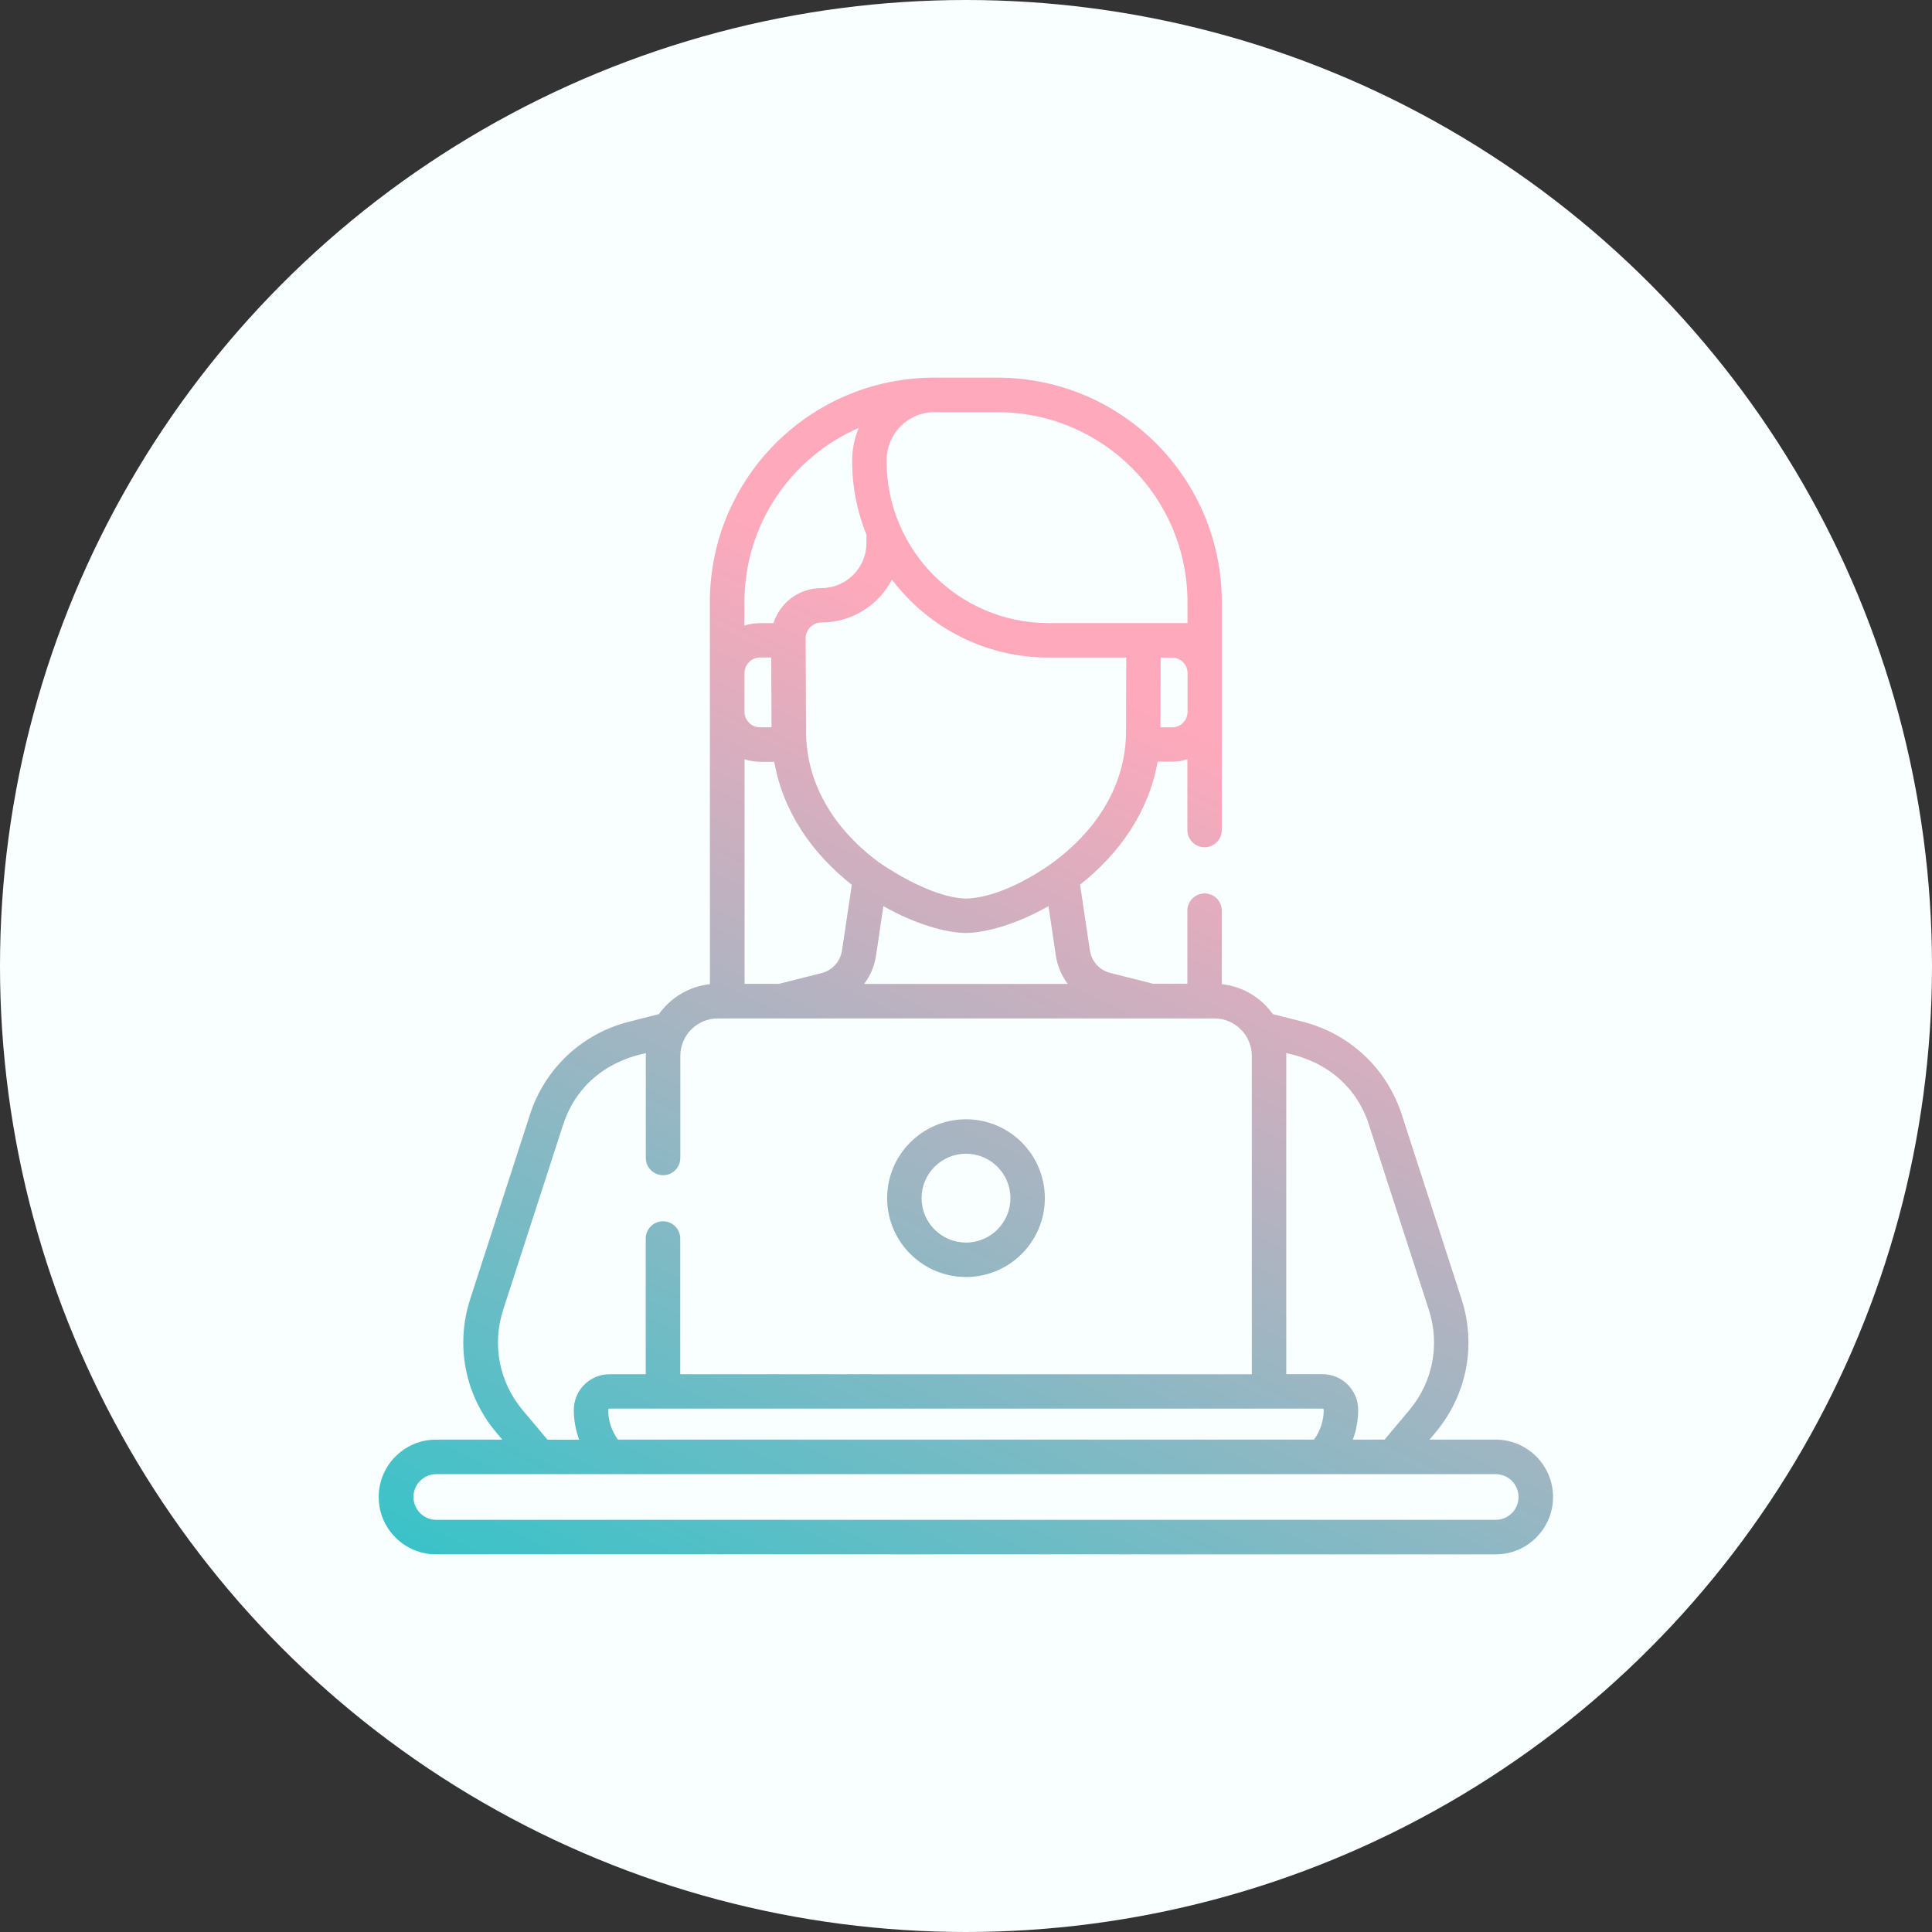
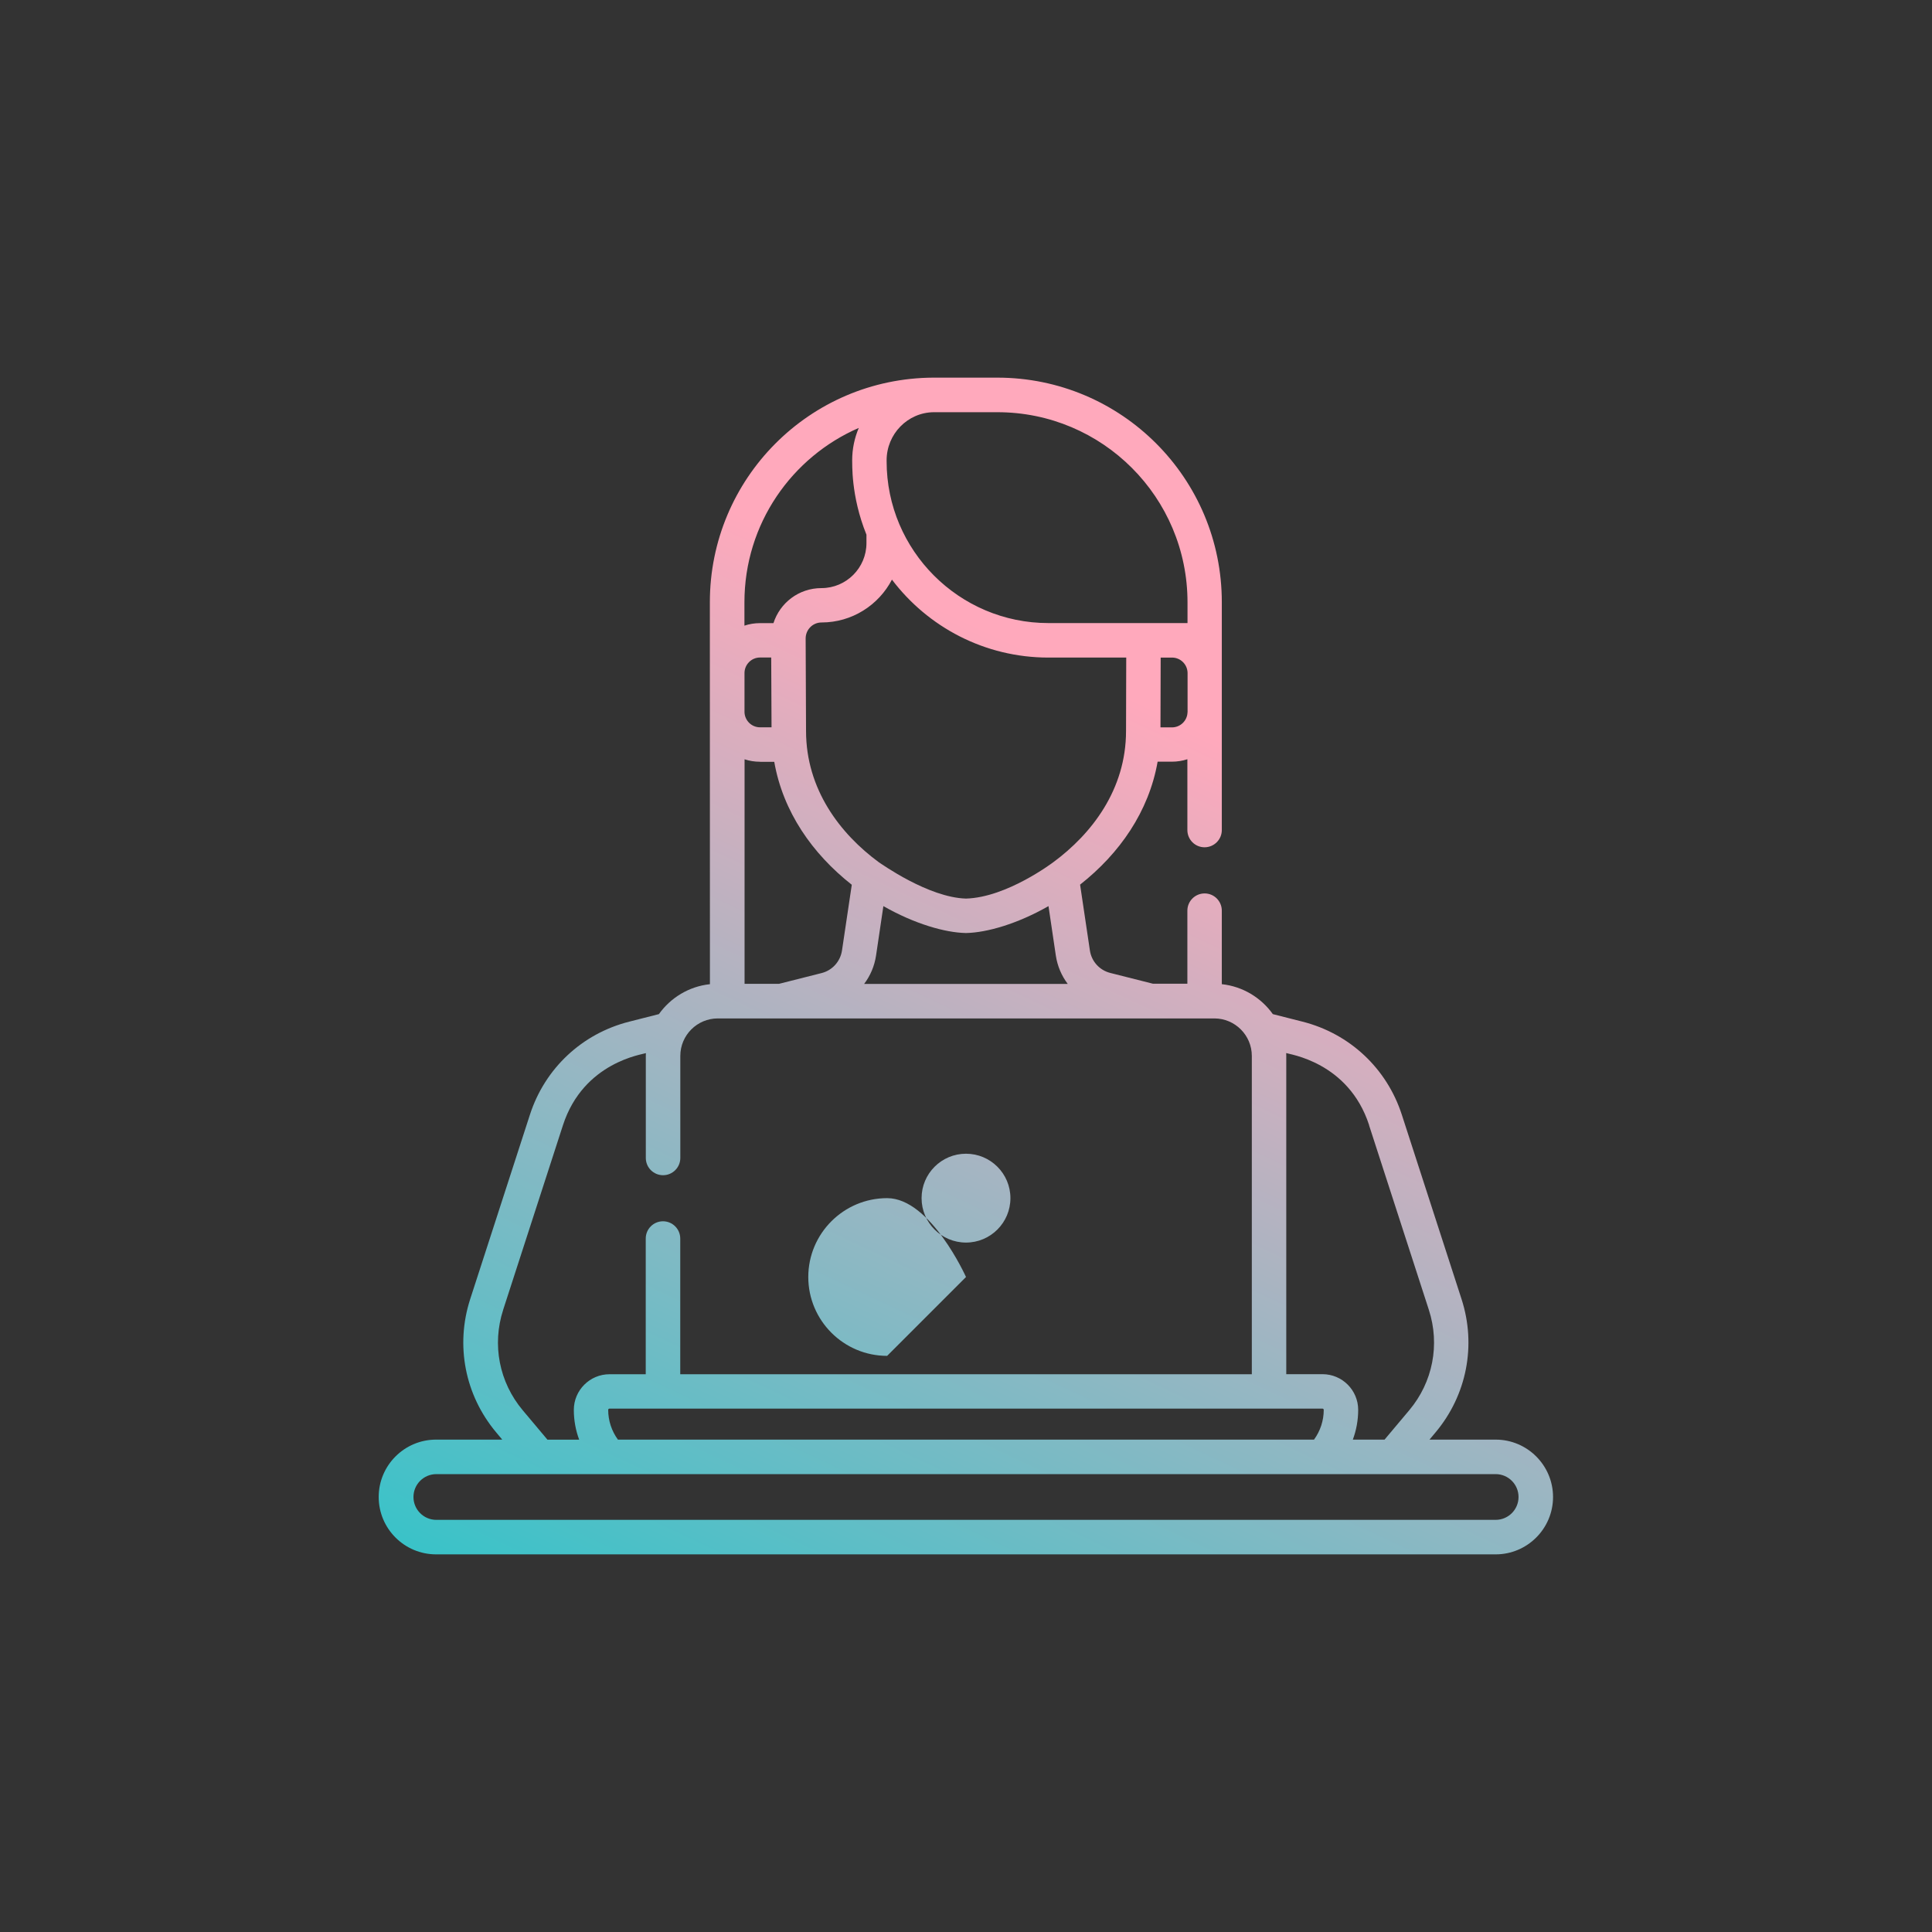
<svg xmlns="http://www.w3.org/2000/svg" xmlns:xlink="http://www.w3.org/1999/xlink" id="Layer_2" viewBox="0 0 292.28 292.28">
  <rect x="0" y="0" width="292.28" height="292.28" fill="#333333" stroke="none" />
  <defs>
    <style>.cls-1{fill:url(#linear-gradient);}.cls-2{fill:#f8fffe;}.cls-3{fill:url(#linear-gradient-2);}</style>
    <linearGradient id="linear-gradient" x1="101.1" y1="305.17" x2="273.13" y2="-61.11" gradientUnits="userSpaceOnUse">
      <stop offset="0" stop-color="#00cacc" />
      <stop offset=".52" stop-color="#ffa9bc" />
      <stop offset="1" stop-color="#ffa9bd" />
    </linearGradient>
    <linearGradient id="linear-gradient-2" x1="90.32" y1="300.1" x2="262.35" y2="-66.18" xlink:href="#linear-gradient" />
  </defs>
  <g id="Layer_1-2">
    <g>
-       <circle class="cls-2" cx="146.14" cy="146.14" r="146.14" />
      <g>
        <path class="cls-1" d="M226.27,217.79h-10.01l.92-1.1c4.72-5.63,6.19-13.16,3.93-20.15l-9.04-27.91c-2.27-7-7.88-12.26-15.02-14.07l-4.49-1.14c-1.77-2.48-4.54-4.19-7.72-4.53v-11.12c0-1.44-1.16-2.61-2.6-2.61h0c-1.44,0-2.61,1.17-2.61,2.6v11.06h-5.21l-6.45-1.63c-1.63-.41-2.85-1.75-3.09-3.42l-1.48-9.94c5.97-4.7,10.4-11.04,11.73-18.6h2.15c.82,0,1.61-.13,2.35-.37v10.71c0,1.44,1.16,2.61,2.6,2.61h0c1.44,0,2.61-1.17,2.61-2.6,0-2.08,0-26.42,0-34.45,.02-18.78-15.18-34-33.97-34h-9.62s-.04,0-.06,0c-18.72,.09-33.81,15.28-33.8,33.99,0,8.75,0-.24,.01,57.77-3.18,.34-5.95,2.05-7.72,4.53l-4.49,1.14c-7.14,1.81-12.75,7.06-15.02,14.07l-9.04,27.91c-2.26,6.99-.79,14.52,3.93,20.15l.92,1.1h-10.01c-4.78,0-8.68,3.89-8.68,8.68s3.89,8.68,8.68,8.68H226.27c4.78,0,8.68-3.89,8.68-8.68,0-4.78-3.89-8.68-8.68-8.68Zm-19.15-47.55l9.04,27.91c1.71,5.27,.6,10.95-2.96,15.19l-3.74,4.45h-4.8c.53-1.42,.81-2.94,.81-4.5,0-2.98-2.42-5.4-5.4-5.4h-5.48v-48.16c0-.14,0-.28-.01-.42,.34,.18,9.43,1.29,12.55,10.92h0Zm-7.05,42.86c.11,0,.19,.09,.19,.19,0,1.63-.52,3.19-1.47,4.5H93.48c-.95-1.31-1.47-2.87-1.47-4.5,0-.11,.09-.19,.19-.19h107.86Zm-20.42-105.33c-.04,1.26-1.08,2.27-2.35,2.27h-1.74l.03-10.56h1.72c1.28,0,2.32,1.03,2.35,2.3v6Zm-45.52-38.13c0-3.98,3.18-7.24,7.12-7.28,.04,0,.09,0,.13,0h9.51c15.9,0,28.77,12.88,28.76,28.78v3.12h-21.05c-13.49,0-24.47-10.98-24.47-24.47v-.16h0Zm.81,18.05c5.42,7.16,14.01,11.79,23.67,11.79h11.77l-.03,11.11c0,8.84-5.18,15.56-11.02,19.86-.04,.02-7,5.32-13.19,5.49-5.72-.16-12.89-5.32-13.18-5.49-5.84-4.29-11.02-11.02-11.02-19.87-.06-13.04,0-.42-.06-13.99,0-1.33,1.07-2.42,2.4-2.42,4.63,0,8.66-2.64,10.66-6.49h0Zm26.6,61.16h-30.81c.93-1.23,1.56-2.69,1.8-4.28l1.11-7.49c4.73,2.7,9.33,4,12.43,4.07,.02,0,.04,0,.06,0s.04,0,.06,0c3.1-.07,7.7-1.37,12.43-4.07l1.11,7.49c.24,1.59,.87,3.05,1.8,4.28Zm-46.56-33.6h2.15c1.33,7.56,5.75,13.89,11.73,18.6l-1.48,9.94c-.25,1.66-1.46,3.01-3.09,3.42l-6.45,1.63h-5.2v-33.97c.73,.24,1.52,.37,2.34,.37Zm-2.35-7.48v-6c.03-1.27,1.07-2.3,2.35-2.3h1.69l.05,10.56h-1.74c-1.27,0-2.3-1.01-2.35-2.27Zm17.29-43.04c-.64,1.51-1,3.17-1,4.91,.04,.36-.25,5.3,2.16,11.25v1.27c0,3.75-3.05,6.81-6.81,6.81-3.43,0-6.28,2.24-7.26,5.3h-2.04c-.82,0-1.61,.13-2.35,.38v-3.5c-.01-11.94,7.2-22.02,17.29-26.41h0Zm-53.8,133.42l9.04-27.91c3.12-9.63,12.2-10.74,12.55-10.92,0,.14-.01,.28-.01,.42v15.44c0,1.44,1.17,2.61,2.61,2.61s2.61-1.17,2.61-2.61v-15.44c0-3.13,2.55-5.67,5.67-5.67h75.12c3.13,0,5.67,2.55,5.67,5.67v48.16H102.91v-20.53c0-1.44-1.17-2.61-2.61-2.61s-2.61,1.17-2.61,2.61v20.53h-5.48c-2.98,0-5.4,2.42-5.4,5.4,0,1.56,.28,3.08,.81,4.5h-4.8l-3.74-4.45c-3.56-4.24-4.67-9.92-2.96-15.19h0Zm150.15,31.78H66.01c-1.91,0-3.46-1.55-3.46-3.46s1.55-3.46,3.46-3.46H226.27c1.91,0,3.46,1.55,3.46,3.46s-1.55,3.46-3.47,3.46Z" />
-         <path class="cls-3" d="M146.14,193.19c6.58,0,11.93-5.35,11.93-11.93s-5.35-11.93-11.93-11.93-11.93,5.35-11.93,11.93,5.35,11.93,11.93,11.93h0Zm0-18.65c3.71,0,6.72,3.01,6.72,6.72s-3.01,6.72-6.72,6.72-6.72-3.01-6.72-6.72,3.01-6.72,6.72-6.72Z" />
+         <path class="cls-3" d="M146.14,193.19s-5.35-11.93-11.93-11.93-11.93,5.35-11.93,11.93,5.35,11.93,11.93,11.93h0Zm0-18.65c3.71,0,6.72,3.01,6.72,6.72s-3.01,6.72-6.72,6.72-6.72-3.01-6.72-6.72,3.01-6.72,6.72-6.72Z" />
      </g>
    </g>
  </g>
</svg>